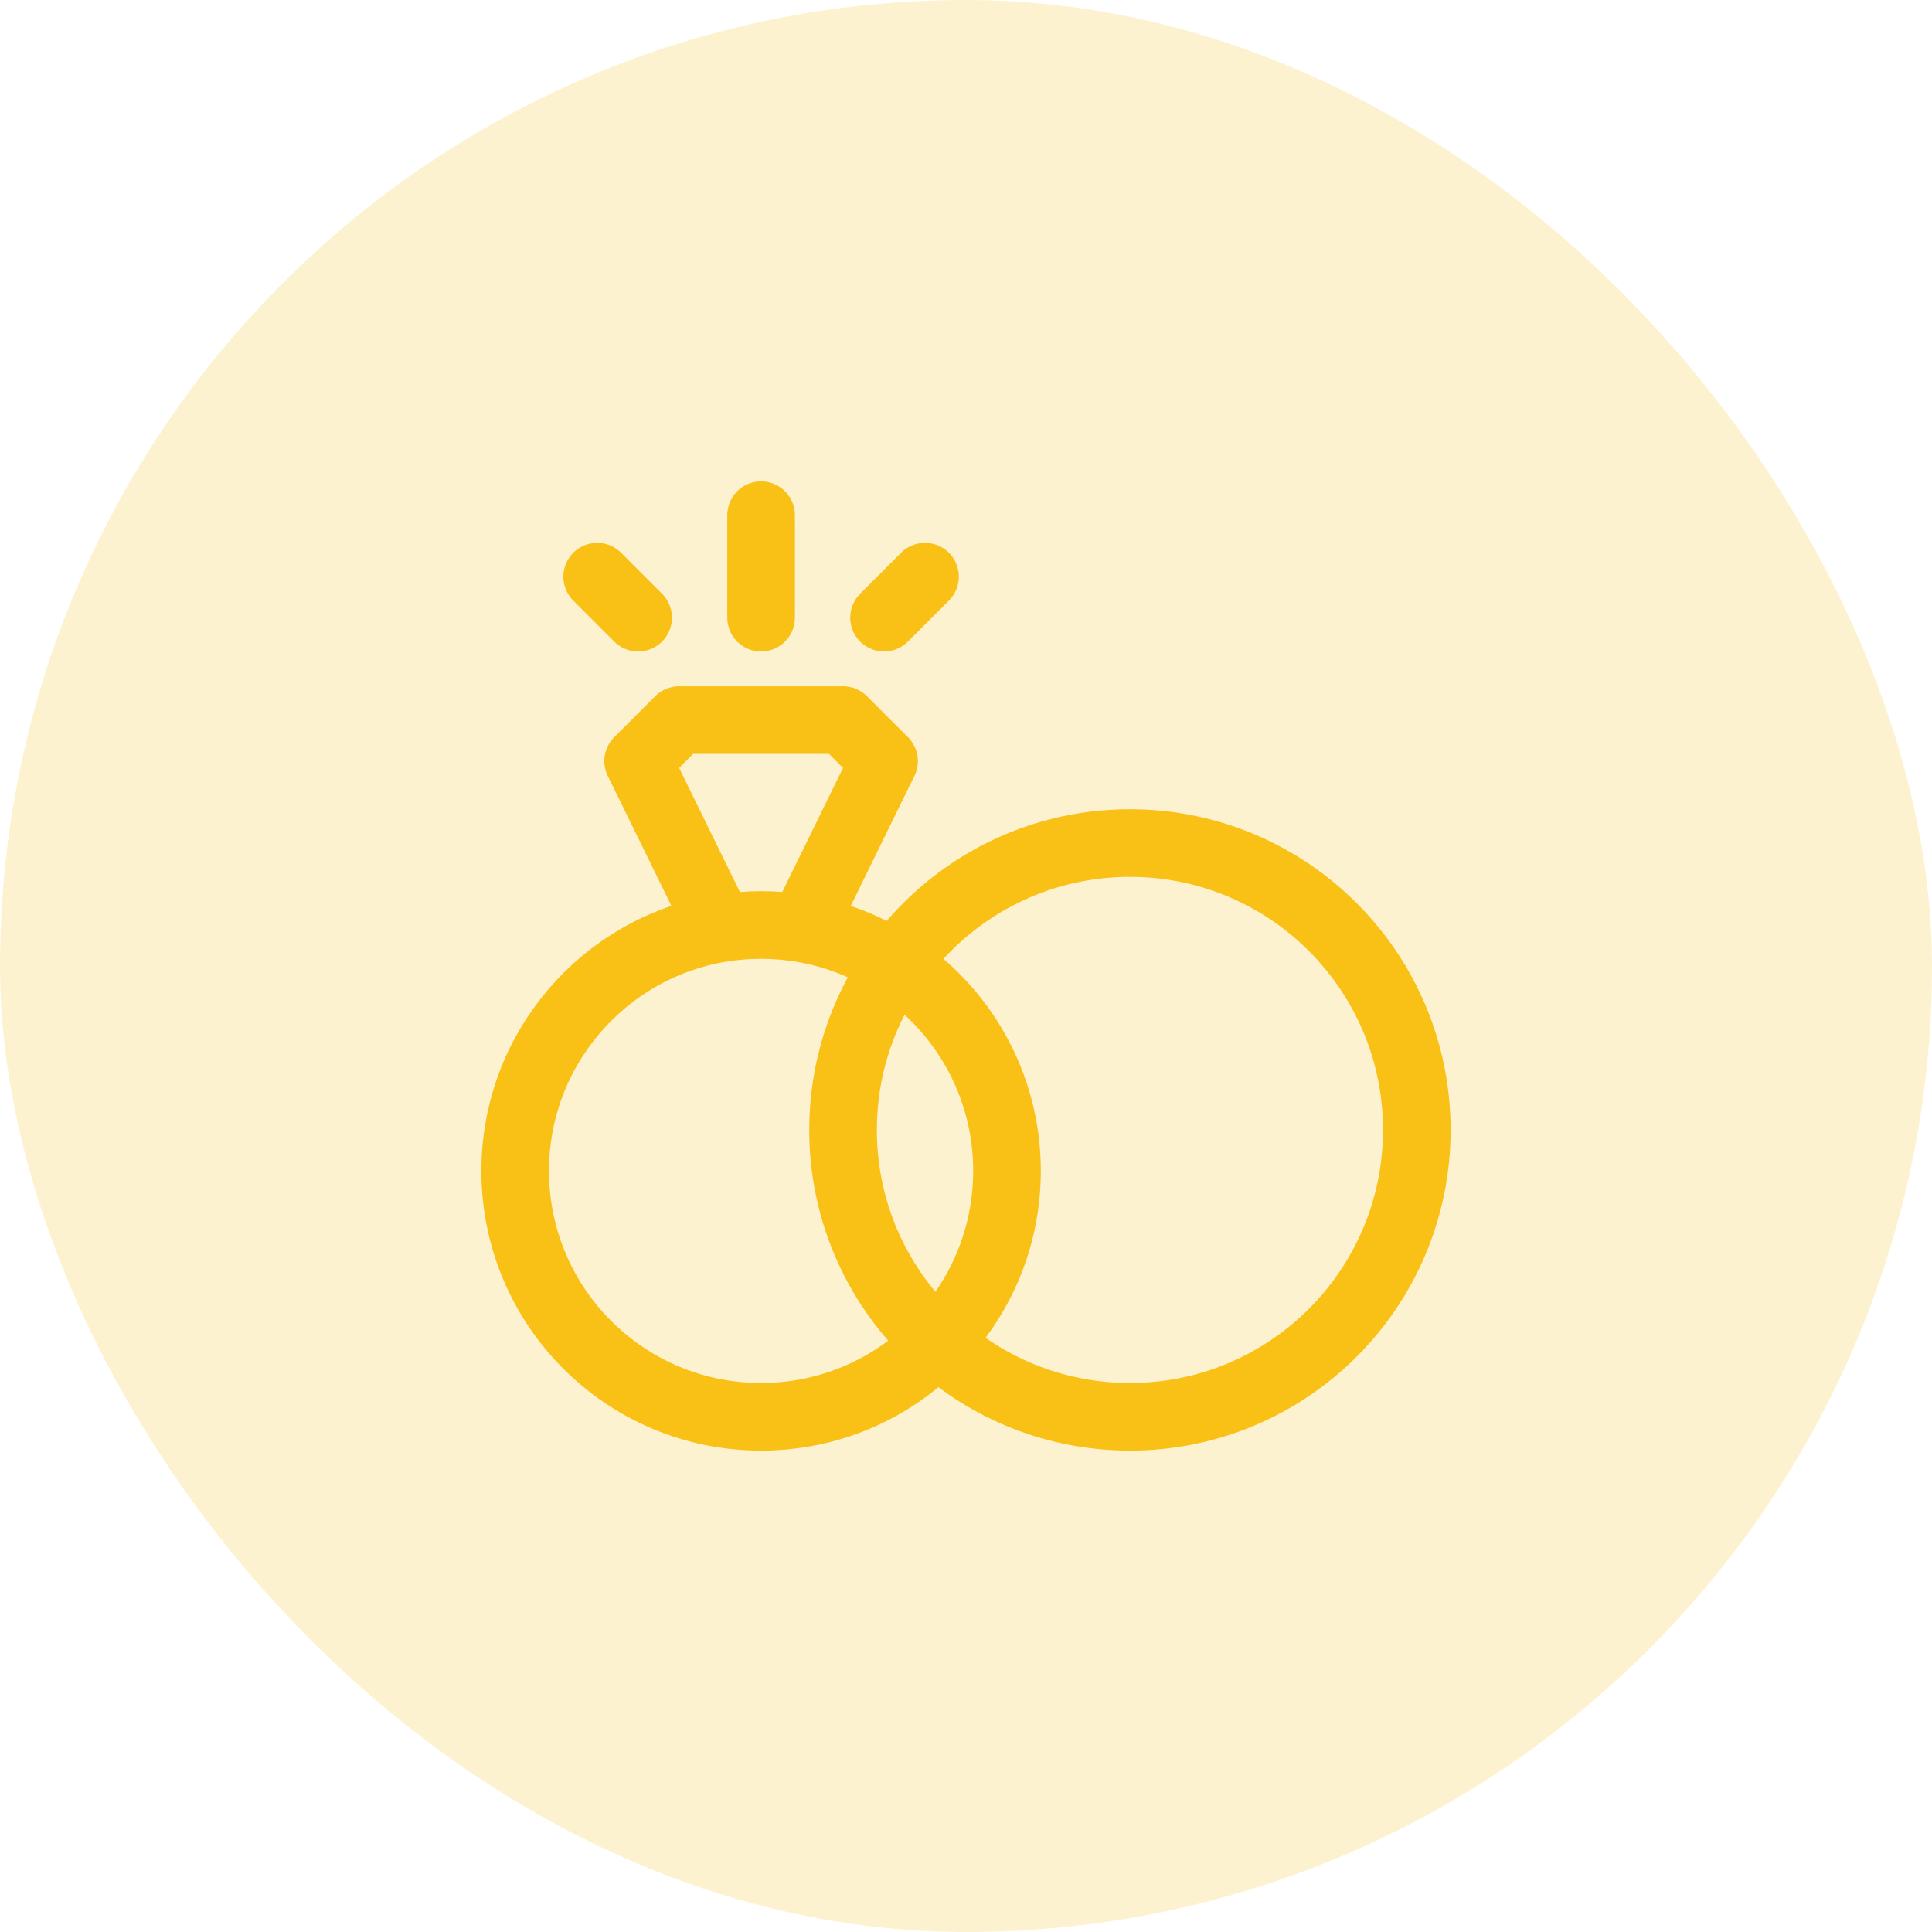
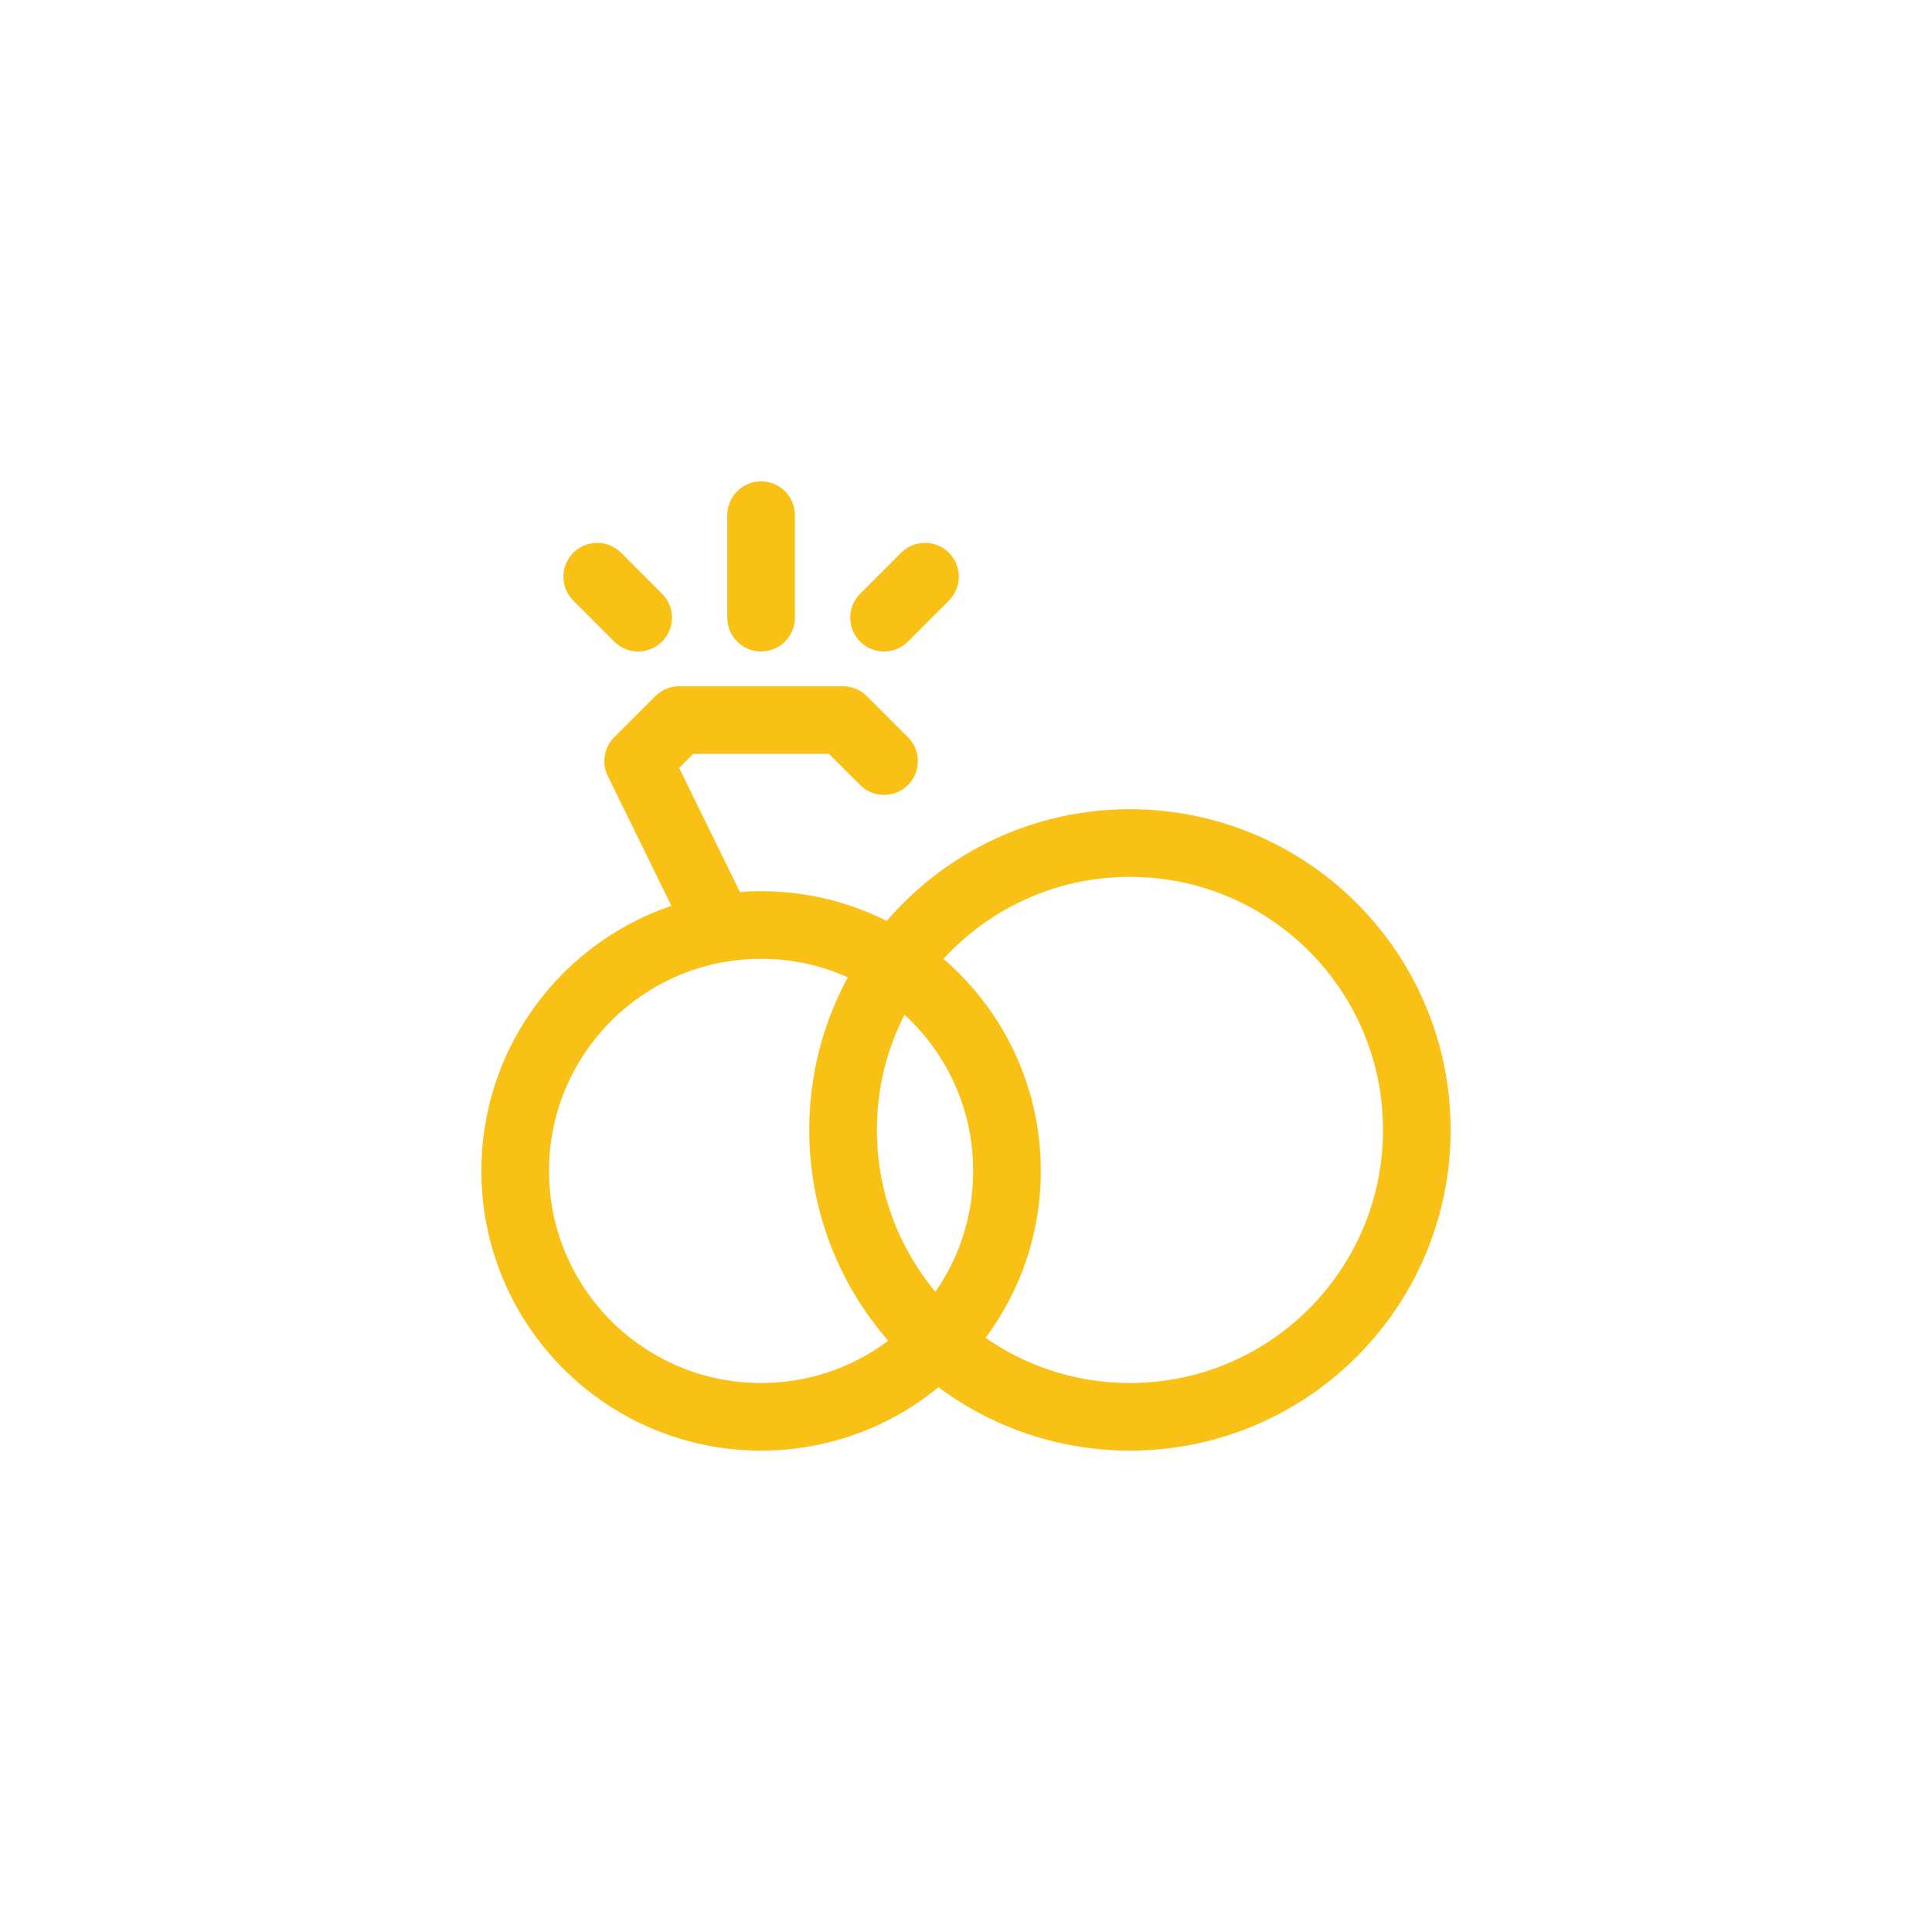
<svg xmlns="http://www.w3.org/2000/svg" width="50" height="50" viewBox="0 0 50 50" fill="none">
  <g id="jewelry_store">
-     <rect width="50" height="50" rx="25" fill="#F9C015" fill-opacity="0.2" />
    <g id="icon_94">
-       <path id="vector" d="M18.636 24.027C15.627 24.532 13.333 27.15 13.333 30.303C13.333 33.818 16.182 36.667 19.697 36.667C21.485 36.667 23.1 35.93 24.256 34.743M18.636 24.027C18.981 23.97 19.336 23.939 19.697 23.939C20.058 23.939 20.413 23.97 20.758 24.027M18.636 24.027L16.515 19.697L17.576 18.636H21.818L22.879 19.697L20.758 24.027M20.758 24.027C21.636 24.175 22.453 24.502 23.17 24.97M19.697 15.985V13.333M22.879 15.985L23.939 14.924M16.515 15.985L15.455 14.924M24.256 34.743C25.574 35.938 27.323 36.667 29.242 36.667C33.343 36.667 36.667 33.343 36.667 29.242C36.667 25.142 33.343 21.818 29.242 21.818C26.733 21.818 24.514 23.064 23.17 24.97M24.256 34.743C22.759 33.385 21.818 31.423 21.818 29.242C21.818 27.652 22.318 26.178 23.17 24.97M24.256 34.743C25.373 33.596 26.061 32.03 26.061 30.303C26.061 28.07 24.91 26.105 23.17 24.97" stroke="#F9C015" stroke-width="1.75" stroke-linecap="round" stroke-linejoin="round" />
+       <path id="vector" d="M18.636 24.027C15.627 24.532 13.333 27.15 13.333 30.303C13.333 33.818 16.182 36.667 19.697 36.667C21.485 36.667 23.1 35.93 24.256 34.743M18.636 24.027C18.981 23.97 19.336 23.939 19.697 23.939C20.058 23.939 20.413 23.97 20.758 24.027M18.636 24.027L16.515 19.697L17.576 18.636H21.818L22.879 19.697M20.758 24.027C21.636 24.175 22.453 24.502 23.17 24.97M19.697 15.985V13.333M22.879 15.985L23.939 14.924M16.515 15.985L15.455 14.924M24.256 34.743C25.574 35.938 27.323 36.667 29.242 36.667C33.343 36.667 36.667 33.343 36.667 29.242C36.667 25.142 33.343 21.818 29.242 21.818C26.733 21.818 24.514 23.064 23.17 24.97M24.256 34.743C22.759 33.385 21.818 31.423 21.818 29.242C21.818 27.652 22.318 26.178 23.17 24.97M24.256 34.743C25.373 33.596 26.061 32.03 26.061 30.303C26.061 28.07 24.91 26.105 23.17 24.97" stroke="#F9C015" stroke-width="1.75" stroke-linecap="round" stroke-linejoin="round" />
    </g>
  </g>
</svg>